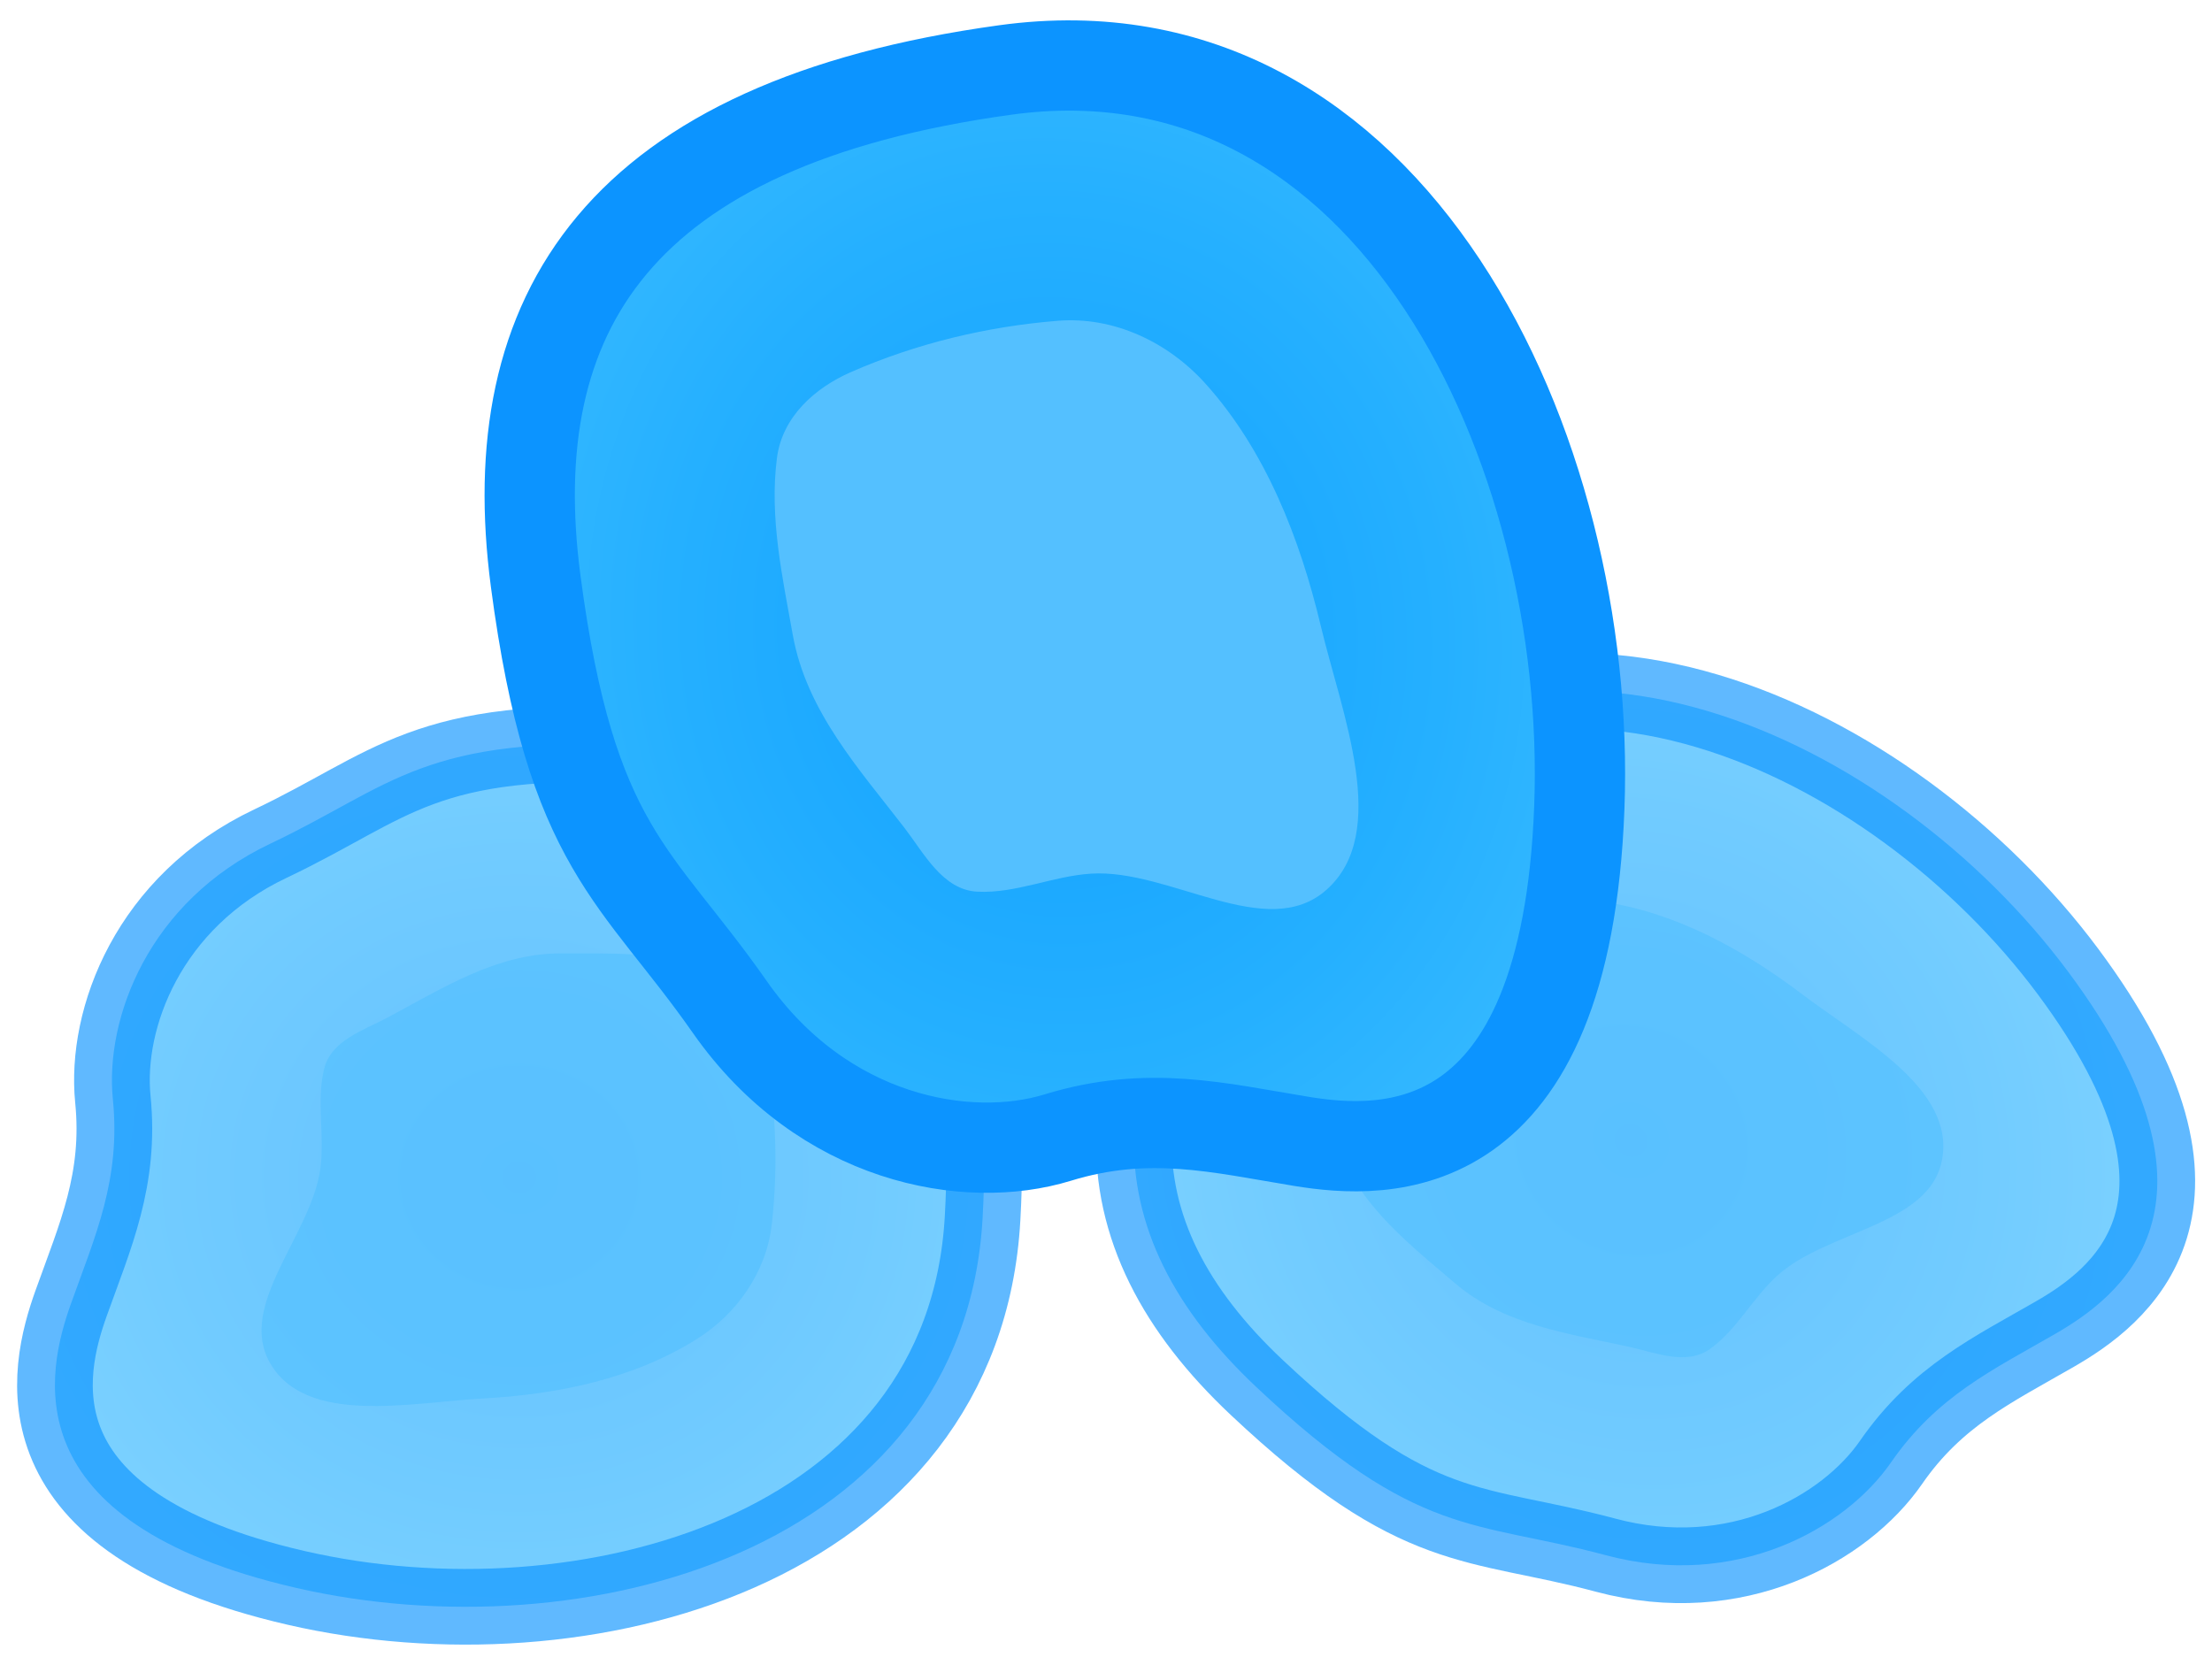
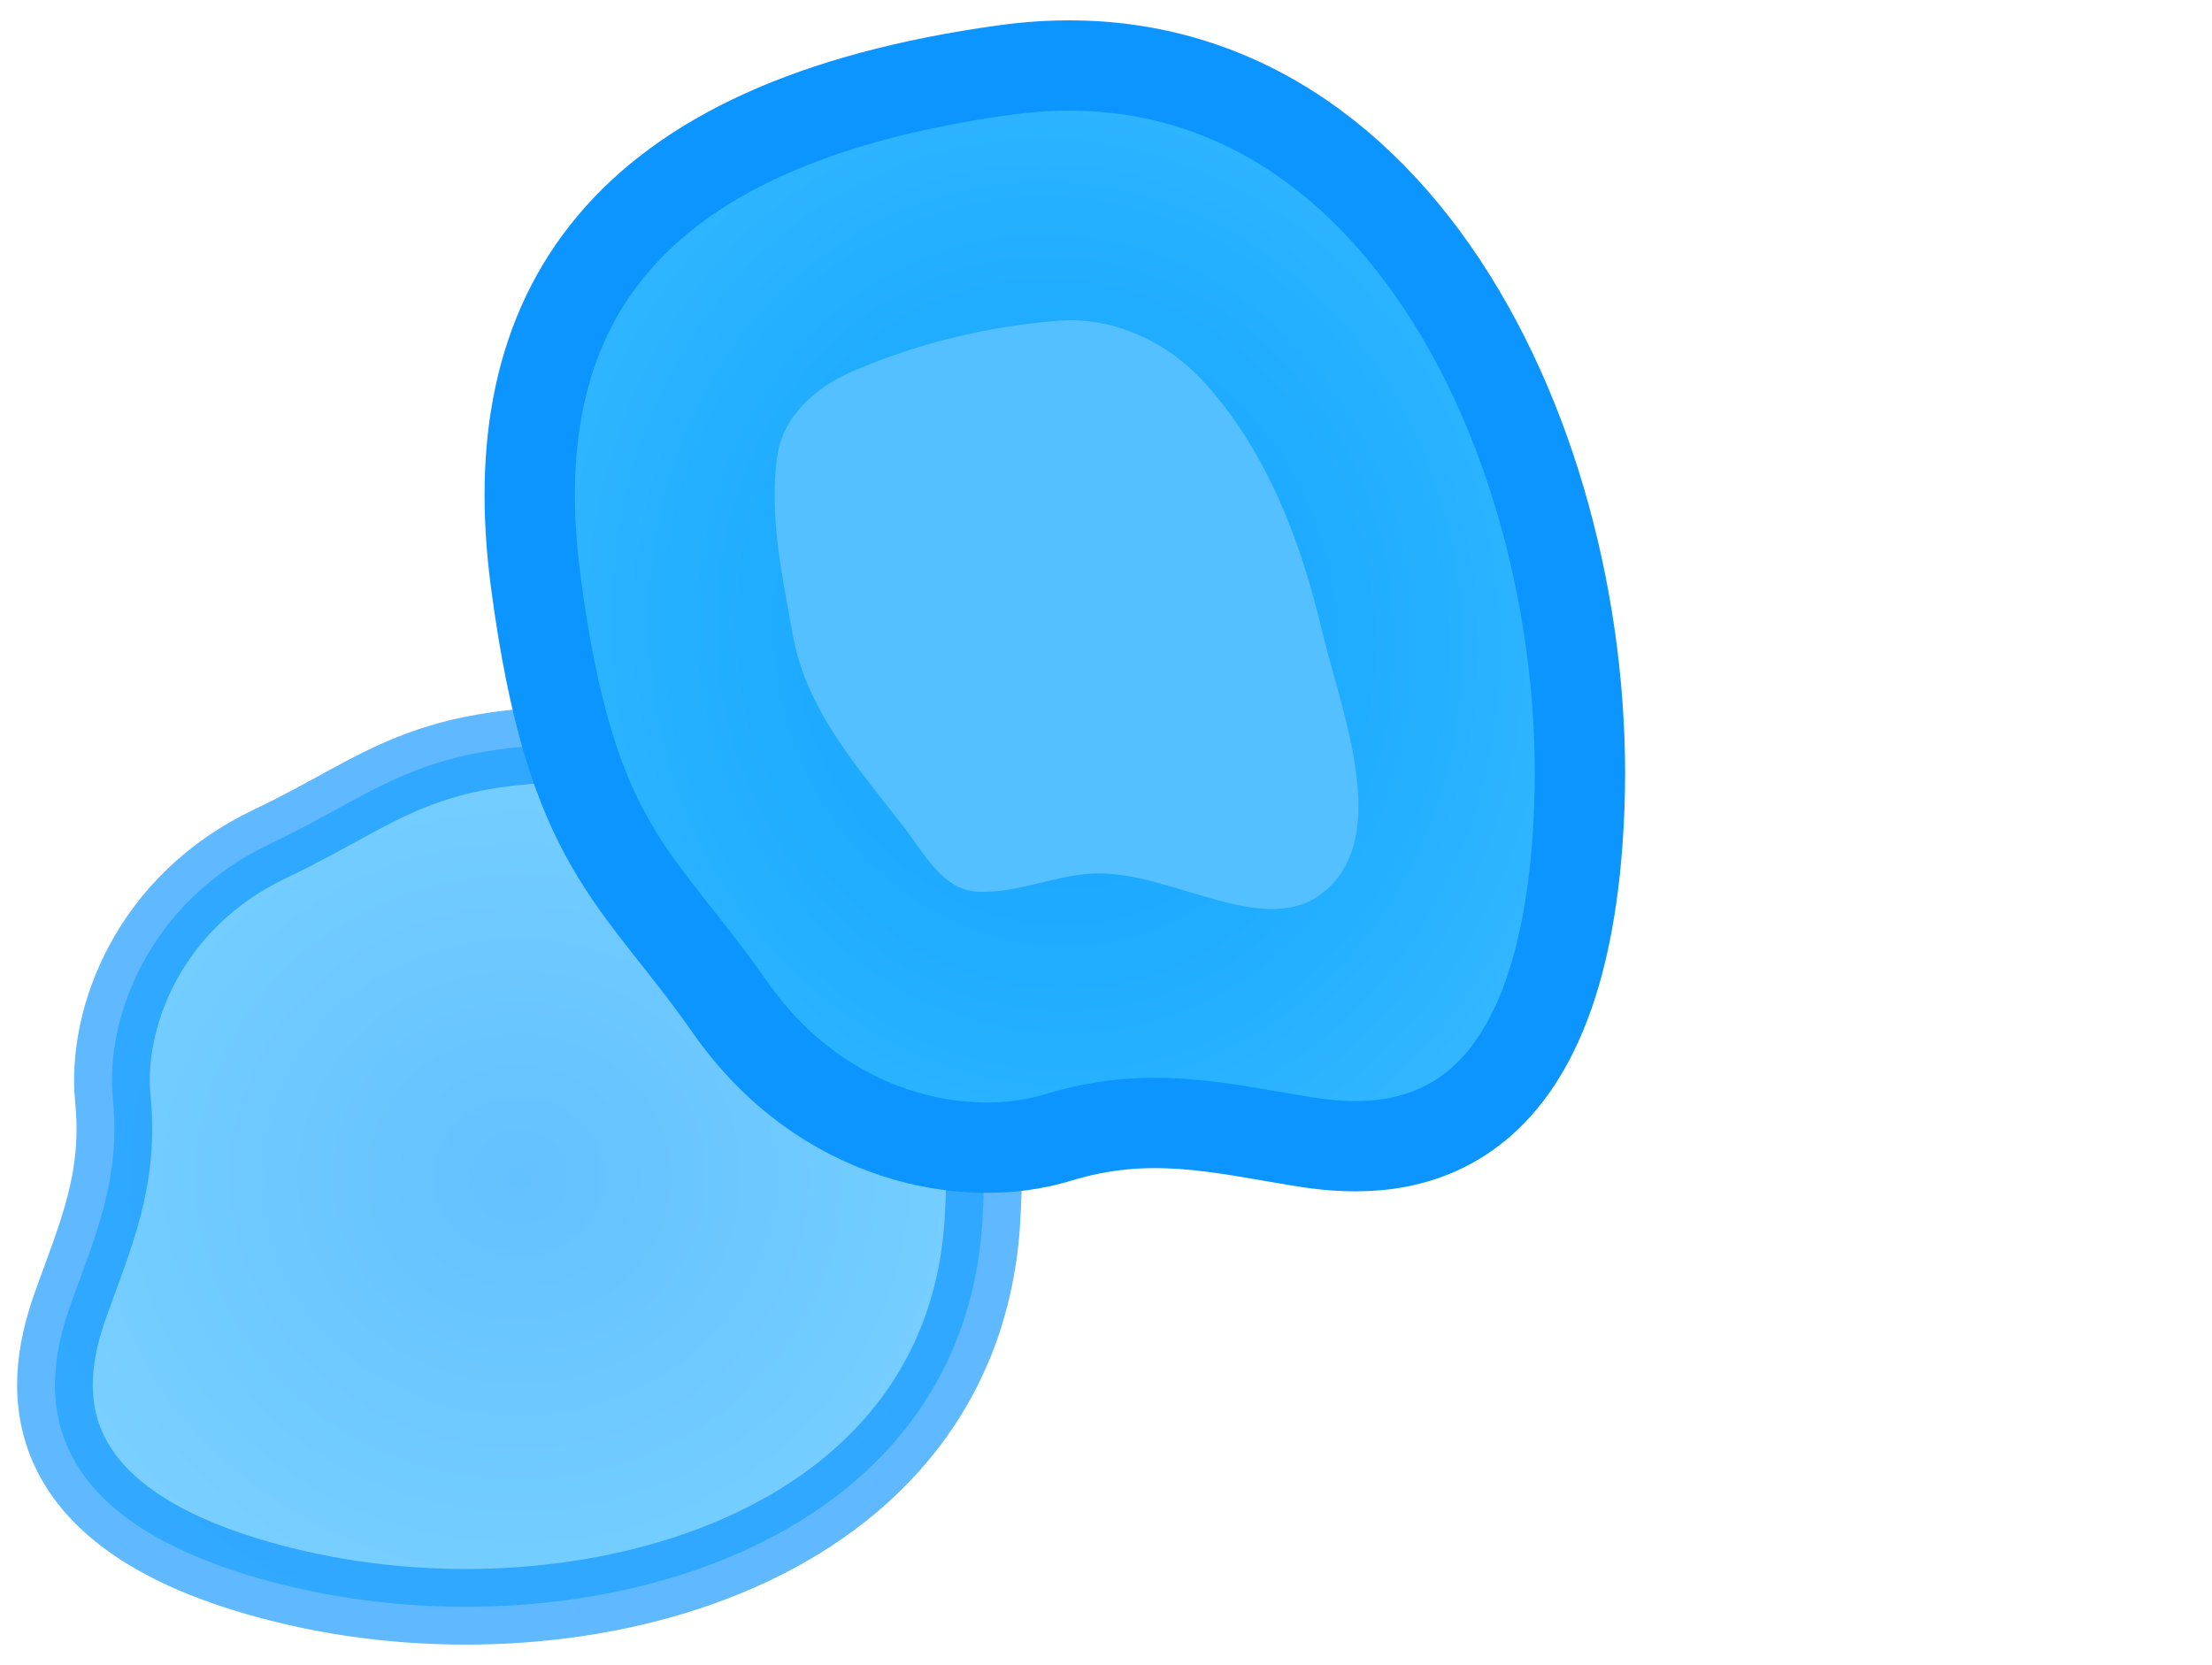
<svg xmlns="http://www.w3.org/2000/svg" xmlns:ns1="http://www.inkscape.org/namespaces/inkscape" xmlns:ns2="http://sodipodi.sourceforge.net/DTD/sodipodi-0.dtd" xmlns:xlink="http://www.w3.org/1999/xlink" width="340" height="256" viewBox="0 0 89.958 67.733" version="1.1" id="svg1" xml:space="preserve" ns1:version="1.4 (86a8ad7, 2024-10-11)" ns2:docname="cells.svg" ns1:export-filename="Cell1.png" ns1:export-xdpi="96" ns1:export-ydpi="96">
  <ns2:namedview id="namedview1" pagecolor="#505050" bordercolor="#ffffff" borderopacity="1" ns1:showpageshadow="0" ns1:pageopacity="0" ns1:pagecheckerboard="1" ns1:deskcolor="#505050" ns1:document-units="mm" ns1:zoom="2.3482885" ns1:cx="140.52788" ns1:cy="173.95648" ns1:window-width="3440" ns1:window-height="1377" ns1:window-x="-8" ns1:window-y="-8" ns1:window-maximized="1" ns1:current-layer="layer1" />
  <defs id="defs1">
    <linearGradient id="linearGradient2" ns1:collect="always">
      <stop style="stop-color:#11a0ff;stop-opacity:1;" offset="0" id="stop2" />
      <stop style="stop-color:#25b0ff;stop-opacity:1;" offset="0.705" id="stop4" />
      <stop style="stop-color:#32b7ff;stop-opacity:1;" offset="1" id="stop3" />
    </linearGradient>
    <radialGradient ns1:collect="always" xlink:href="#linearGradient2" id="radialGradient3" cx="105.48" cy="163.961" fx="105.48" fy="163.961" r="99.622" gradientTransform="matrix(0.205,0,0,0.192,-0.51,16.401)" gradientUnits="userSpaceOnUse" />
    <radialGradient ns1:collect="always" xlink:href="#linearGradient2" id="radialGradient4" gradientUnits="userSpaceOnUse" gradientTransform="matrix(-0.045,-0.246,0.22,-0.043,11.603,58.784)" cx="105.48" cy="163.961" fx="105.48" fy="163.961" r="99.622" />
    <radialGradient ns1:collect="always" xlink:href="#linearGradient2" id="radialGradient6" gradientUnits="userSpaceOnUse" gradientTransform="matrix(-0.156,-0.133,0.124,-0.146,62.454,84.351)" cx="105.48" cy="163.961" fx="105.48" fy="163.961" r="99.622" />
  </defs>
  <g ns1:label="Layer 1" ns1:groupmode="layer" id="layer1">
-     <path style="fill:url(#radialGradient6);stroke:#0c94ff;stroke-width:3.077;stroke-linecap:round;stroke-linejoin:round;stroke-dasharray:none;stroke-opacity:1;opacity:0.65" d="m 53.089,32.885 c -9.354,9.839 -8.567,17.345 -1.989,23.538 6.578,6.193 8.879,5.403 14.189,6.828 5.31,1.425 9.746,-1.068 11.615,-3.77 1.868,-2.702 4.147,-3.768 6.673,-5.225 2.526,-1.457 7.652,-5.165 0.522,-14.745 C 76.968,29.931 62.443,23.046 53.089,32.885 Z" id="path5" ns2:nodetypes="zzzzzzz" />
-     <path id="path6" style="fill:#54c0ff;fill-opacity:1;stroke:none;stroke-width:3.077;stroke-linecap:round;stroke-linejoin:round;stroke-dasharray:none;stroke-opacity:1;opacity:0.65" d="m 59.192,52.208 c 1.972,1.687 4.629,2.038 7.07,2.573 1.057,0.232 2.331,0.778 3.306,0.067 1.086,-0.792 1.708,-2.047 2.7,-2.953 2.031,-1.856 6.203,-2.035 6.711,-4.721 0.548,-2.896 -3.311,-4.933 -5.676,-6.726 -2.407,-1.825 -5.174,-3.357 -8.202,-3.784 -1.896,-0.267 -3.909,0.252 -5.33,1.593 -1.805,1.704 -3.357,3.684 -4.528,5.866 -0.62,1.157 -0.924,2.628 -0.193,3.834 1.04,1.715 2.642,2.97 4.141,4.252 z" ns2:nodetypes="sssssssssss" />
    <path style="fill:url(#radialGradient3);stroke:#0c94ff;stroke-width:3.077;stroke-linecap:round;stroke-linejoin:round;stroke-dasharray:none;stroke-opacity:1;opacity:0.65" d="M 39.96,49.546 C 40.715,35.992 35.253,30.783 26.231,30.325 17.208,29.867 15.966,31.959 10.997,34.313 6.028,36.667 4.263,41.439 4.59,44.708 4.917,47.977 3.871,50.266 2.89,53.012 1.909,55.758 0.406,61.903 12.043,64.584 23.681,67.264 39.206,63.101 39.96,49.546 Z" id="path1" ns2:nodetypes="zzzzzzz" />
-     <path id="path2" style="fill:#54c0ff;fill-opacity:1;stroke:none;stroke-width:3.077;stroke-linecap:round;stroke-linejoin:round;stroke-dasharray:none;stroke-opacity:1;opacity:0.65" d="m 22.795,38.778 c -2.595,-0.008 -4.847,1.446 -7.053,2.619 -0.955,0.508 -2.28,0.917 -2.563,2.091 -0.315,1.307 0.024,2.665 -0.145,3.999 -0.346,2.73 -3.407,5.568 -2.055,7.944 1.459,2.561 5.717,1.614 8.681,1.448 3.017,-0.168 6.116,-0.794 8.7,-2.43 1.617,-1.024 2.815,-2.724 3.029,-4.666 0.272,-2.467 0.172,-4.981 -0.35,-7.402 -0.276,-1.283 -0.998,-2.601 -2.336,-3.046 -1.903,-0.633 -3.936,-0.552 -5.909,-0.558 z" ns2:nodetypes="sssssssssss" />
    <path style="fill:url(#radialGradient4);stroke:#0c94ff;stroke-width:3.672;stroke-linecap:round;stroke-linejoin:round;stroke-dasharray:none;stroke-opacity:1" d="M 40.881,2.846 C 25.144,5.014 20.348,12.73 21.784,23.63 c 1.436,10.901 4.11,11.913 7.895,17.326 3.785,5.413 9.652,6.444 13.336,5.313 3.685,-1.132 6.541,-0.398 9.909,0.153 3.368,0.552 10.756,0.959 11.304,-13.575 C 64.777,18.314 56.618,0.678 40.881,2.846 Z" id="path3" ns2:nodetypes="zzzzzzz" />
    <path id="path4" style="fill:#54c0ff;fill-opacity:1;stroke:none;stroke-width:3.672;stroke-linecap:round;stroke-linejoin:round;stroke-dasharray:none;stroke-opacity:1" d="m 32.242,25.827 c 0.555,3.107 2.715,5.473 4.543,7.847 0.791,1.028 1.549,2.521 2.959,2.593 1.57,0.081 3.057,-0.633 4.626,-0.733 3.211,-0.205 7.138,2.816 9.573,0.659 2.626,-2.326 0.611,-7.208 -0.224,-10.717 -0.85,-3.572 -2.242,-7.139 -4.684,-9.861 -1.528,-1.704 -3.742,-2.752 -6.019,-2.568 -2.894,0.234 -5.76,0.923 -8.428,2.095 -1.414,0.622 -2.771,1.784 -2.991,3.486 -0.313,2.421 0.222,4.836 0.644,7.198 z" ns2:nodetypes="sssssssssss" />
  </g>
</svg>